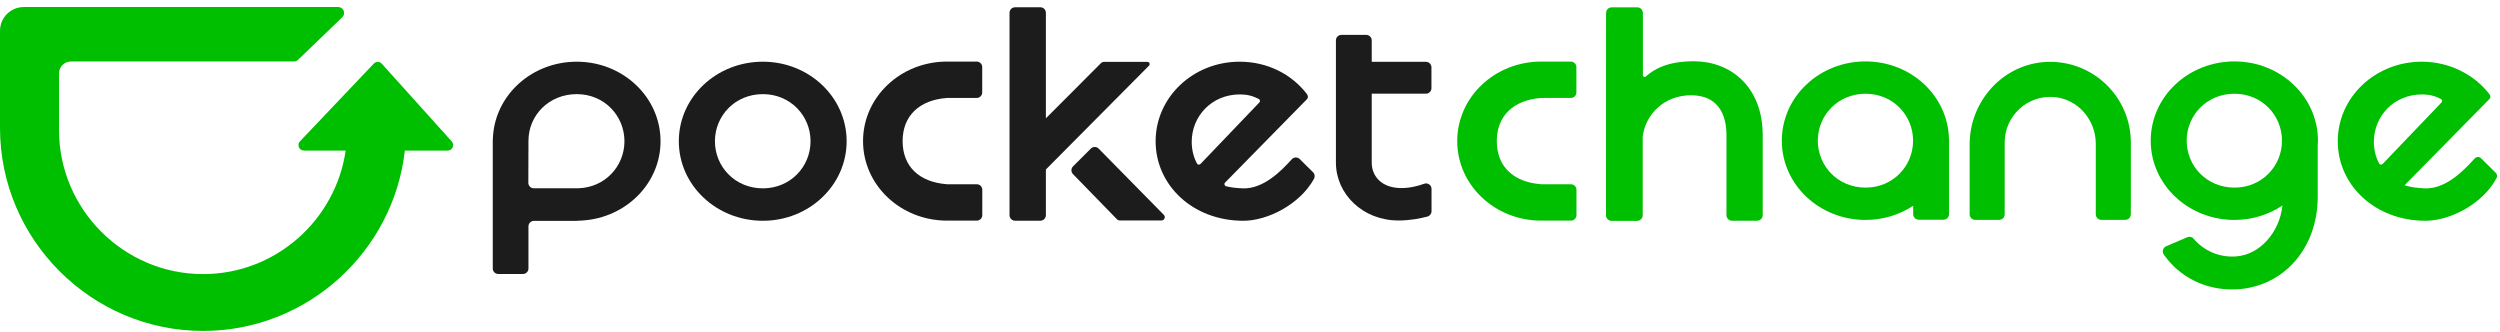
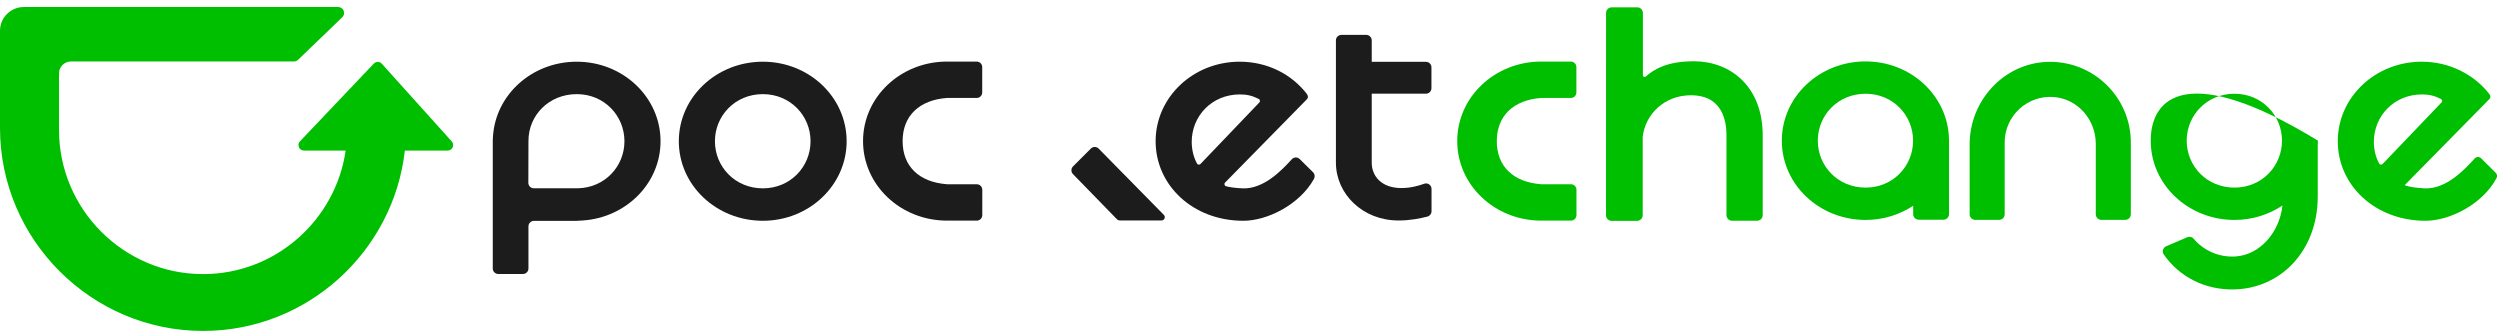
<svg xmlns="http://www.w3.org/2000/svg" width="346" height="46" viewBox="0 0 346 46" fill="none">
  <path d="M62.493 19.541L52.819 8.794C52.522 8.497 52.04 8.497 51.743 8.794L41.533 19.541C41.054 20.021 41.393 20.84 42.07 20.84H47.838C46.452 30.469 38.124 37.934 28.127 37.934H28.095C17.136 37.934 8.17 28.968 8.17 18.009V10.155C8.17 9.247 8.906 8.511 9.814 8.511H40.678C40.897 8.511 41.106 8.424 41.26 8.27L47.384 2.376C47.901 1.858 47.535 0.973 46.802 0.973H3.288C1.472 0.973 0 2.445 0 4.26V17.71C0 33.159 12.64 45.799 28.089 45.799H28.133C42.523 45.799 54.461 34.828 56.032 20.84H61.955C62.632 20.84 62.972 20.021 62.493 19.541Z" fill="#00BF00" />
  <path d="M345.415 23.921C345.602 24.107 345.656 24.395 345.533 24.628C343.62 28.242 339.078 30.555 335.687 30.555C328.7 30.555 323.547 25.636 323.547 19.547C323.547 13.458 328.738 8.539 335.179 8.539C339.025 8.539 342.442 10.325 344.542 13.041C344.638 13.165 344.664 13.283 344.666 13.383C344.671 13.537 344.576 13.665 344.557 13.687L332.798 25.636C333.618 25.91 334.517 26.014 335.531 26.066C338.577 26.222 341.154 23.402 342.503 21.924C342.736 21.669 343.134 21.66 343.379 21.904L345.415 23.921ZM337.907 14.178C338.046 14.032 338.009 13.789 337.828 13.698C336.938 13.25 336.185 13.067 335.219 13.067C331.276 13.067 328.543 16.112 328.543 19.625C328.543 20.695 328.788 21.734 329.276 22.635C329.372 22.812 329.619 22.837 329.759 22.691L337.907 14.178Z" fill="#00BF00" />
  <path d="M213.313 30.534H217.423C217.843 30.534 218.183 30.194 218.183 29.774V26.26C218.183 25.84 217.843 25.5 217.423 25.5H213.313L213.313 25.499C209.449 25.215 207.156 23.041 207.156 19.527C207.156 16.014 209.49 13.83 213.313 13.556L213.306 13.557H217.413C217.833 13.557 218.173 13.217 218.173 12.797V9.283C218.173 8.863 217.833 8.523 217.413 8.523H213.306L213.313 8.52C206.871 8.52 201.68 13.438 201.68 19.527C201.68 25.617 206.871 30.535 213.313 30.535L213.313 30.534Z" fill="#00BF00" />
-   <path d="M320.805 19.469C320.805 13.401 315.631 8.5 309.252 8.5C302.834 8.5 297.66 13.401 297.66 19.469C297.66 25.538 302.834 30.439 309.252 30.439C311.726 30.439 314.012 29.696 315.892 28.44C315.49 32.144 312.786 35.284 309.381 35.496C307.096 35.637 304.977 34.677 303.582 33.023C303.372 32.773 303.016 32.703 302.717 32.831L299.793 34.087C299.35 34.277 299.19 34.829 299.467 35.224C301.629 38.316 305.146 40.129 309.153 40.057C315.66 39.941 320.747 34.712 320.776 27.261V20.005C320.786 19.826 320.805 19.65 320.805 19.469ZM309.252 25.965C305.401 25.965 302.639 22.971 302.639 19.469C302.639 15.969 305.401 12.973 309.252 12.973C313.064 12.973 315.826 15.969 315.826 19.469C315.826 22.971 313.064 25.965 309.252 25.965Z" fill="#00BF00" />
+   <path d="M320.805 19.469C302.834 8.5 297.66 13.401 297.66 19.469C297.66 25.538 302.834 30.439 309.252 30.439C311.726 30.439 314.012 29.696 315.892 28.44C315.49 32.144 312.786 35.284 309.381 35.496C307.096 35.637 304.977 34.677 303.582 33.023C303.372 32.773 303.016 32.703 302.717 32.831L299.793 34.087C299.35 34.277 299.19 34.829 299.467 35.224C301.629 38.316 305.146 40.129 309.153 40.057C315.66 39.941 320.747 34.712 320.776 27.261V20.005C320.786 19.826 320.805 19.65 320.805 19.469ZM309.252 25.965C305.401 25.965 302.639 22.971 302.639 19.469C302.639 15.969 305.401 12.973 309.252 12.973C313.064 12.973 315.826 15.969 315.826 19.469C315.826 22.971 313.064 25.965 309.252 25.965Z" fill="#00BF00" />
  <path d="M234.434 8.479C230.787 8.479 228.953 9.551 227.771 10.593C227.617 10.729 227.377 10.621 227.377 10.415V1.794C227.377 1.364 227.029 1.016 226.599 1.016H223.057C222.628 1.016 222.279 1.364 222.279 1.794L222.27 29.788C222.269 30.218 222.618 30.567 223.048 30.567H226.574C227.004 30.567 227.352 30.218 227.352 29.788V18.902C227.735 15.789 230.351 13.183 234.042 13.183C237.727 13.183 238.942 15.771 238.942 18.711V29.771C238.942 30.201 239.29 30.549 239.72 30.549H243.182C243.612 30.549 243.96 30.201 243.96 29.771V18.751C243.96 11.89 239.412 8.479 234.434 8.479Z" fill="#00BF00" />
  <path d="M269.75 19.469C269.75 19.433 269.745 19.399 269.745 19.363V19.262H269.739C269.622 13.291 264.503 8.5 258.198 8.5C251.779 8.5 246.605 13.401 246.605 19.469C246.605 25.538 251.779 30.439 258.198 30.439C260.647 30.439 262.914 29.712 264.784 28.478V29.634C264.784 30.061 265.129 30.407 265.556 30.407H268.973C269.399 30.407 269.745 30.061 269.745 29.634V19.576C269.745 19.54 269.75 19.505 269.75 19.469ZM258.198 25.965C254.346 25.965 251.584 22.97 251.584 19.469C251.584 15.969 254.346 12.974 258.198 12.974C262.009 12.974 264.771 15.969 264.771 19.469C264.771 22.97 262.009 25.965 258.198 25.965Z" fill="#00BF00" />
  <path d="M294.134 30.429H290.828C290.401 30.429 290.056 30.083 290.056 29.657V19.897C290.056 16.616 287.626 13.744 284.359 13.437C280.611 13.085 277.448 16.036 277.448 19.713V29.657C277.448 30.083 277.102 30.429 276.676 30.429H273.37C272.943 30.429 272.598 30.083 272.598 29.657L272.598 19.986C272.598 13.946 277.285 8.795 283.321 8.567C289.667 8.327 294.906 13.419 294.906 19.713V29.657C294.906 30.083 294.561 30.429 294.134 30.429Z" fill="#00BF00" />
-   <path d="M158.811 8.567H152.797C152.636 8.567 152.481 8.631 152.367 8.745L144.75 16.374V1.768C144.75 1.348 144.41 1.008 143.99 1.008H140.479C140.059 1.008 139.719 1.348 139.719 1.768V29.786C139.719 30.206 140.059 30.546 140.479 30.546H143.99C144.41 30.546 144.75 30.206 144.75 29.786V23.456L159.026 9.085C159.217 8.893 159.081 8.567 158.811 8.567Z" fill="#1C1C1C" />
  <path d="M105.582 8.539C111.983 8.539 117.175 13.458 117.175 19.547C117.175 25.636 111.983 30.555 105.582 30.555C99.141 30.555 93.949 25.636 93.949 19.547C93.949 13.458 99.141 8.539 105.582 8.539ZM105.582 26.066C109.407 26.066 112.179 23.06 112.179 19.547C112.179 16.034 109.407 13.028 105.582 13.028C101.717 13.028 98.946 16.034 98.946 19.547C98.946 23.06 101.717 26.066 105.582 26.066Z" fill="#1C1C1C" />
  <path d="M181.725 23.842C181.972 24.085 182.017 24.462 181.849 24.765C179.895 28.3 175.425 30.555 172.078 30.555C165.09 30.555 159.938 25.636 159.938 19.547C159.938 13.458 165.129 8.539 171.57 8.539C175.415 8.539 178.755 10.27 180.856 12.987C180.951 13.11 181.012 13.28 181.015 13.381C181.019 13.534 180.967 13.621 180.872 13.741L169.548 25.271C169.381 25.441 169.465 25.726 169.697 25.782C170.377 25.95 171.113 26.024 171.921 26.066C174.89 26.218 177.413 23.544 178.789 22.039C179.08 21.721 179.575 21.711 179.882 22.015L181.725 23.842ZM174.297 14.178C174.437 14.032 174.399 13.789 174.219 13.698C173.329 13.25 172.576 13.067 171.609 13.067C167.667 13.067 164.934 16.112 164.934 19.625C164.934 20.695 165.178 21.734 165.666 22.635C165.763 22.812 166.01 22.837 166.15 22.691L174.297 14.178Z" fill="#1C1C1C" />
  <path d="M131.079 30.534H135.188C135.608 30.534 135.949 30.194 135.949 29.774V26.26C135.949 25.84 135.608 25.5 135.188 25.5H131.079L131.078 25.499C127.215 25.215 124.922 23.041 124.922 19.527C124.922 16.014 127.255 13.83 131.078 13.556L131.071 13.557H135.179C135.599 13.557 135.939 13.217 135.939 12.797V9.283C135.939 8.863 135.599 8.523 135.179 8.523H131.071L131.078 8.52C124.637 8.52 119.445 13.438 119.445 19.527C119.445 25.617 124.637 30.535 131.078 30.535L131.079 30.534Z" fill="#1C1C1C" />
  <path d="M79.826 8.539C73.63 8.539 68.604 13.095 68.23 18.862L68.199 19.437C68.199 19.47 68.199 33.709 68.199 37.161C68.199 37.581 68.54 37.92 68.96 37.92H72.378C72.798 37.92 73.138 37.58 73.138 37.16V31.327C73.138 30.907 73.479 30.567 73.899 30.567H79.748L80.628 30.517C86.654 30.125 91.419 25.379 91.419 19.547C91.419 13.458 86.228 8.539 79.826 8.539ZM79.996 26.058H73.882C73.461 26.058 73.121 25.716 73.122 25.295C73.127 23.622 73.139 19.756 73.139 19.484C73.139 15.971 75.962 13.028 79.826 13.028C83.651 13.028 86.423 16.034 86.423 19.547C86.423 23.008 83.732 25.969 79.996 26.058Z" fill="#1C1C1C" />
  <path d="M150.974 20.563L148.508 23.029C148.213 23.323 148.211 23.8 148.501 24.098L154.57 30.329C154.684 30.447 154.841 30.513 155.006 30.513H160.75C161.155 30.513 161.359 30.026 161.076 29.737L152.054 20.567C151.758 20.266 151.273 20.264 150.974 20.563Z" fill="#1C1C1C" />
  <path d="M185.651 4.828H189.088C189.508 4.828 189.848 5.169 189.848 5.589V8.557H197.351C197.771 8.557 198.112 8.897 198.112 9.317V12.207C198.112 12.627 197.771 12.968 197.351 12.968H189.848V22.514C189.848 24.388 191.214 26.027 193.947 26.027C195.17 26.027 196.267 25.737 197.113 25.429C197.606 25.25 198.124 25.622 198.124 26.146V29.236C198.124 29.581 197.896 29.883 197.562 29.971C196.528 30.243 195.124 30.516 193.556 30.516C188.56 30.516 184.891 26.808 184.891 22.514V5.589C184.891 5.169 185.231 4.828 185.651 4.828Z" fill="#1C1C1C" />
</svg>